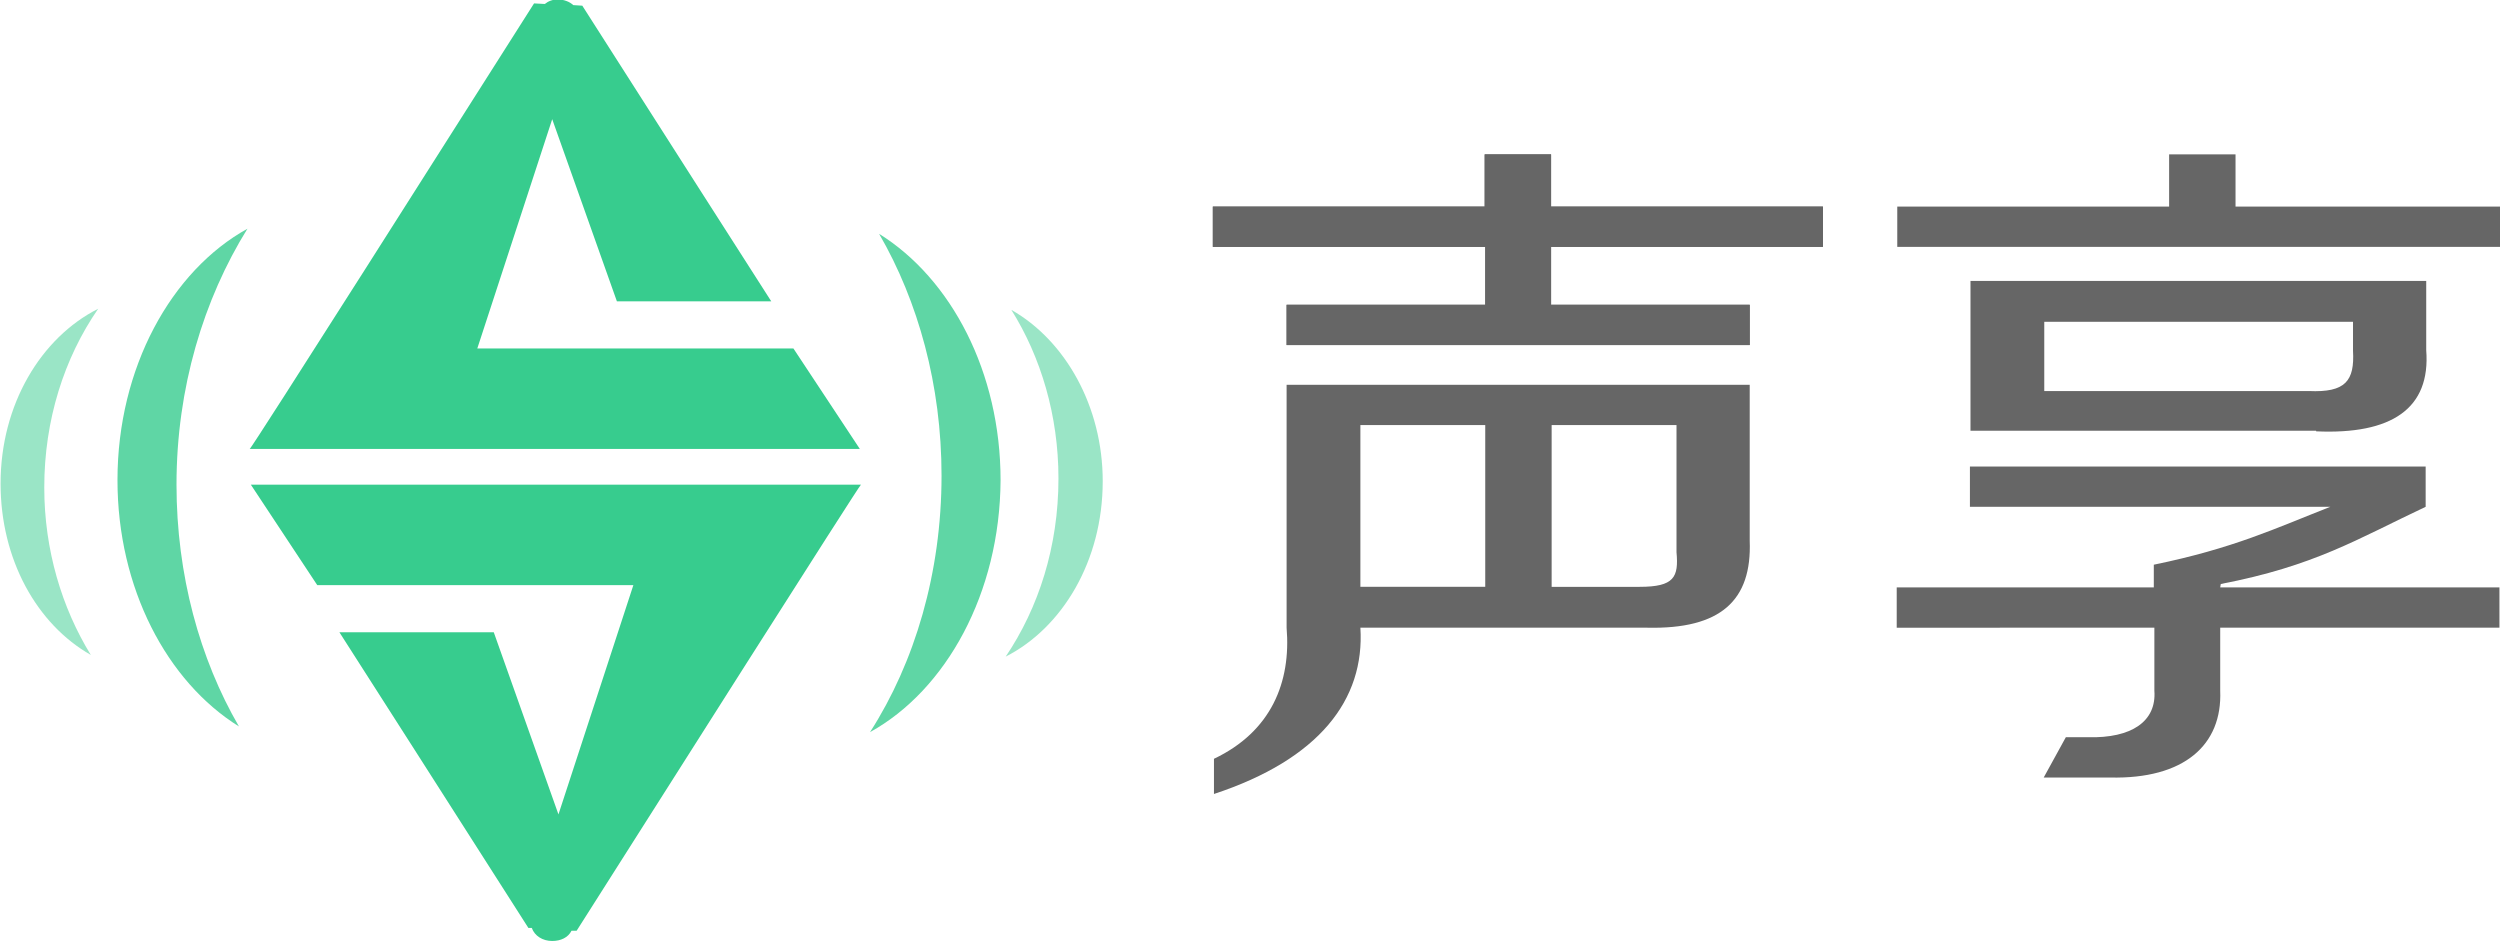
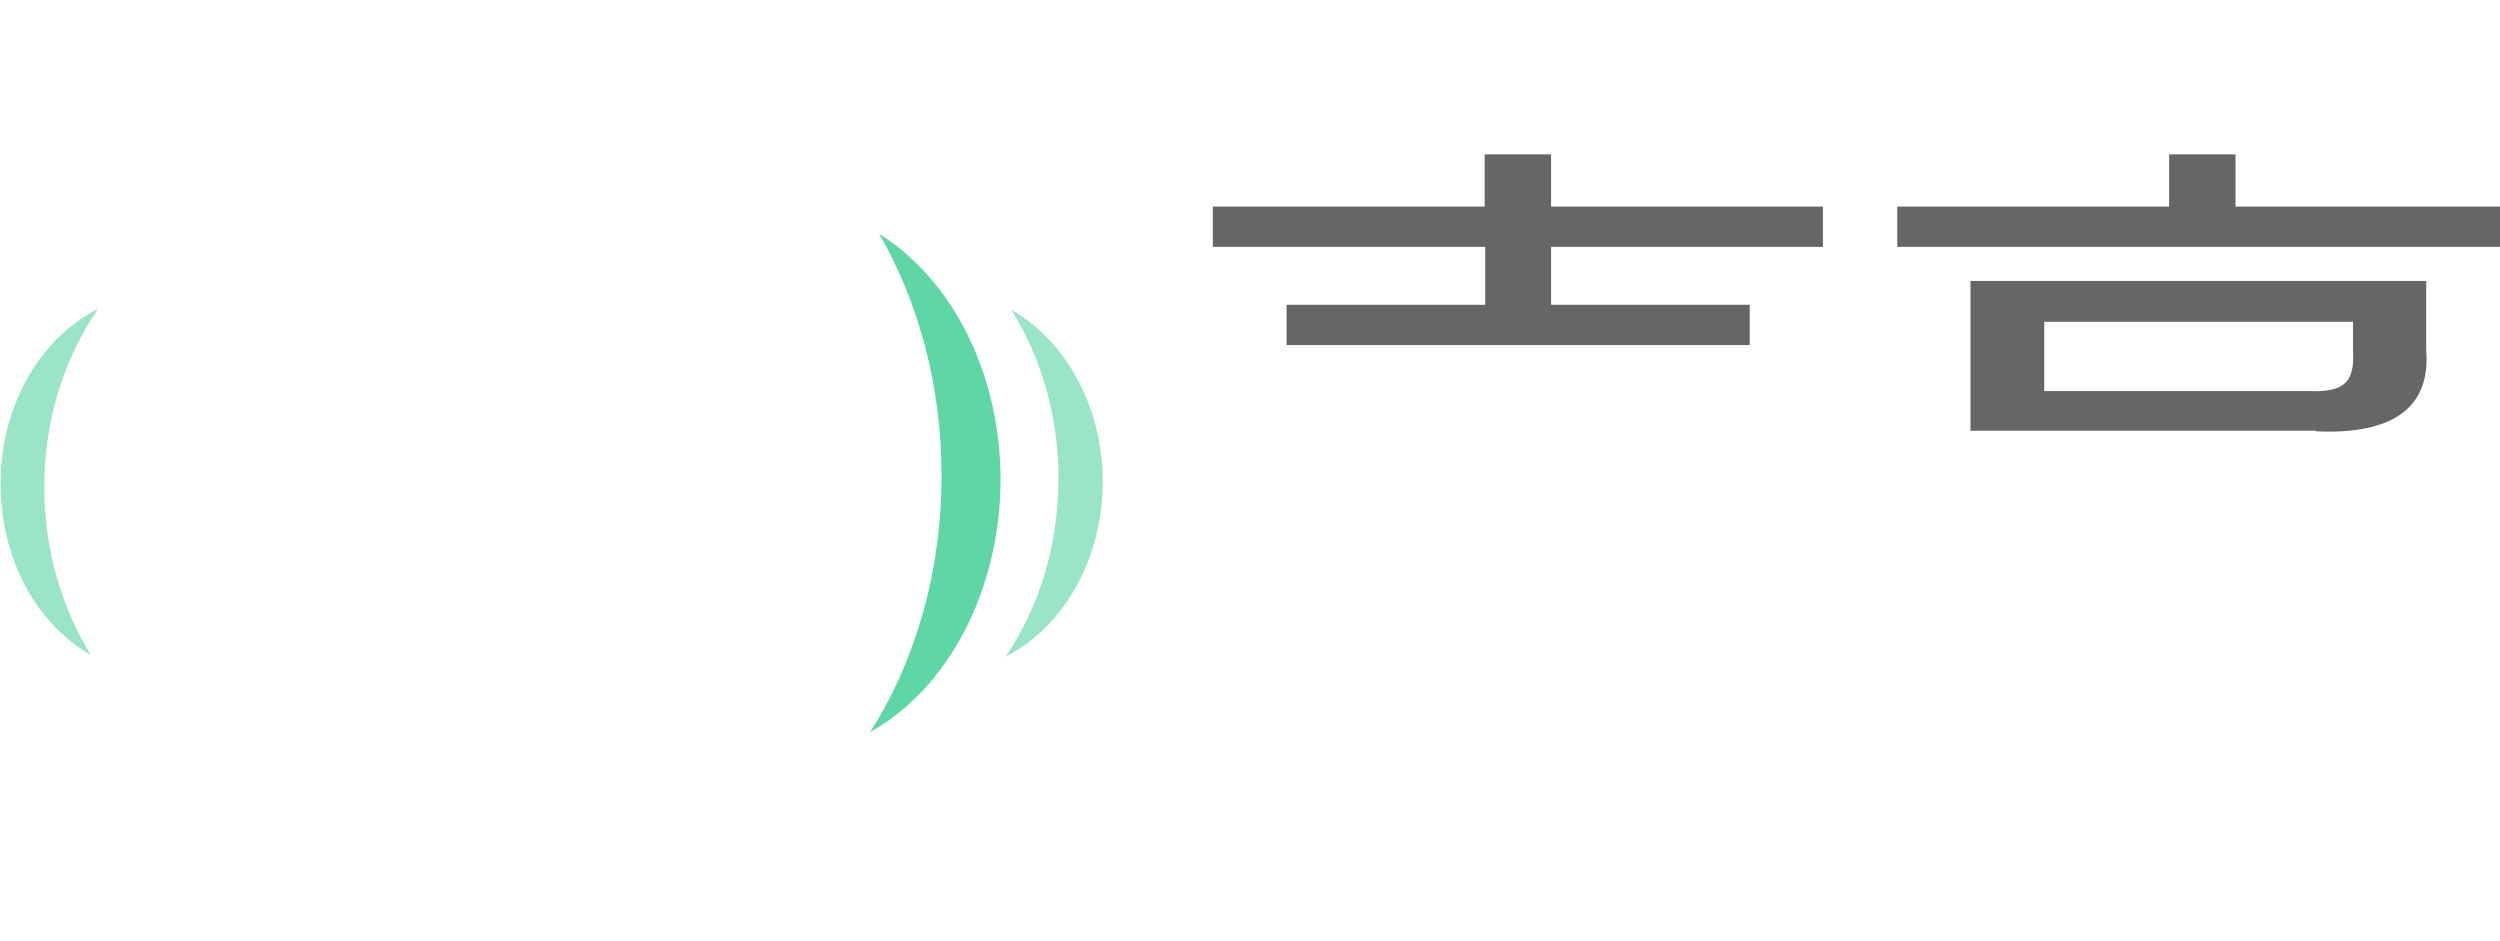
<svg xmlns="http://www.w3.org/2000/svg" version="1.1" id="图层_1" x="0px" y="0px" viewBox="3811 2803.1 440.5 165.8" style="enable-background:new 3811 2803.1 440.5 165.8;" xml:space="preserve">
  <style type="text/css">
	.st0{fill:#666666;}
	.st1{fill:#37CC8E;}
	.st2{opacity:0.5;fill:#37CC8E;enable-background:new    ;}
	.st3{opacity:0.8;fill:#37CC8E;enable-background:new    ;}
</style>
-   <path class="st0" d="M4050.7,2913.7h50.5c13,0.3,18.5-4.8,18.1-15.3v-27.5h-81.6v42.8c0.8,9.6-2.7,18.3-12.8,23.1v6.2  C4043.4,2936.9,4051.5,2926.4,4050.7,2913.7L4050.7,2913.7z M4072.7,2878v28.5h-22V2878H4072.7z M4106.4,2900.4  c0.4,4.4-0.4,6.1-6.5,6.1h-15.5V2878h22V2900.4z" />
-   <path class="st0" d="M4072.7,2846.6v10.2h-35v7.1h81.6v-7.1h-35v-10.2h47.9v-7.1h-47.9v-9.2h-11.7v9.2h-47.9v7.1H4072.7z" />
  <path class="st0" d="M4072.7,2846.6v10.2h-35v7.1h81.6v-7.1h-35v-10.2h47.9v-7.1h-47.9v-9.2h-11.7v9.2h-47.9v7.1H4072.7z" />
  <path class="st0" d="M4251.5,2846.6v-7.1h-46.6v-9.2h-11.7v9.2h-47.9v7.1H4251.5z" />
-   <path class="st0" d="M4190.6,2913.7v11.1c0.4,5.4-4,8.4-11.7,8.2h-3.9l-3.9,7.1h11.7c13,0.3,19.8-5.7,19.4-15.3v-11.1h49.2v-7.1  h-49.2l0.1-0.6c16.6-3.2,24-7.9,36.1-13.6v-7.1h-80.3v7.1h63.5c-9.7,3.8-17,7.3-31.1,10.2v4h-45.3v7.1H4190.6z" />
  <path class="st0" d="M4219.1,2879.1c13.3,0.6,20.2-4,19.4-14.3v-12.2h-80.3v26.4H4219.1z M4171.2,2859.8h54.4v5.1  c0.3,5.3-1.3,7.4-7.8,7.1h-46.6V2859.8z" />
-   <path class="st1" d="M3905.1,2803.7l1.9,0.1c0.6-0.5,1.4-0.8,2.3-0.8c1,0,2.1,0.4,2.7,1l1.6,0.1c10,15.7,33.3,52.1,33.3,52.1h-27.2  l-11.4-32.1l-13.2,40.4h55.7l11.7,17.7h-107.5C3855.1,2882.5,3892.4,2823.7,3905.1,2803.7z M3912.6,2967.1h-0.9  c-0.6,1.2-1.9,1.8-3.4,1.8c-1.7,0-3.1-0.9-3.6-2.3h-0.6c-10-15.7-33.3-52.1-33.3-52.1h27.2l11.4,32.1l13.2-40.4h-55.7l-11.7-17.7  h107.5C3962.6,2888.3,3925.3,2947.1,3912.6,2967.1z" />
  <path class="st2" d="M3988.2,2918.8c5.8-8.6,9.3-19.4,9.3-31.4c0-11.1-3.1-21.4-8.3-29.7c9.5,5.4,16.1,17,16.1,30.2  C4005.3,2901.9,3998.2,2913.7,3988.2,2918.8z" />
  <path class="st3" d="M3964.3,2932.1c7.9-12.3,12.6-28.1,12.6-45.2c0-15.9-4.1-30.7-11-42.6c12.7,7.9,21.4,24.4,21.4,43.4  C3987.2,2907.6,3977.7,2924.7,3964.3,2932.1z" />
  <path class="st2" d="M3818.8,2889c0,11,3.1,21.2,8.2,29.5c-9.5-5.4-15.9-16.8-15.9-30.2c0-13.9,7.1-25.7,17.2-30.8  C3822.3,2866.2,3818.8,2877.1,3818.8,2889z" />
-   <path class="st3" d="M3842.1,2888.5c0,15.9,4.1,30.7,11,42.6c-12.7-7.9-21.4-24.4-21.4-43.4c0-19.8,9.5-36.9,22.9-44.3  C3846.9,2855.8,3842.1,2871.4,3842.1,2888.5z" />
</svg>